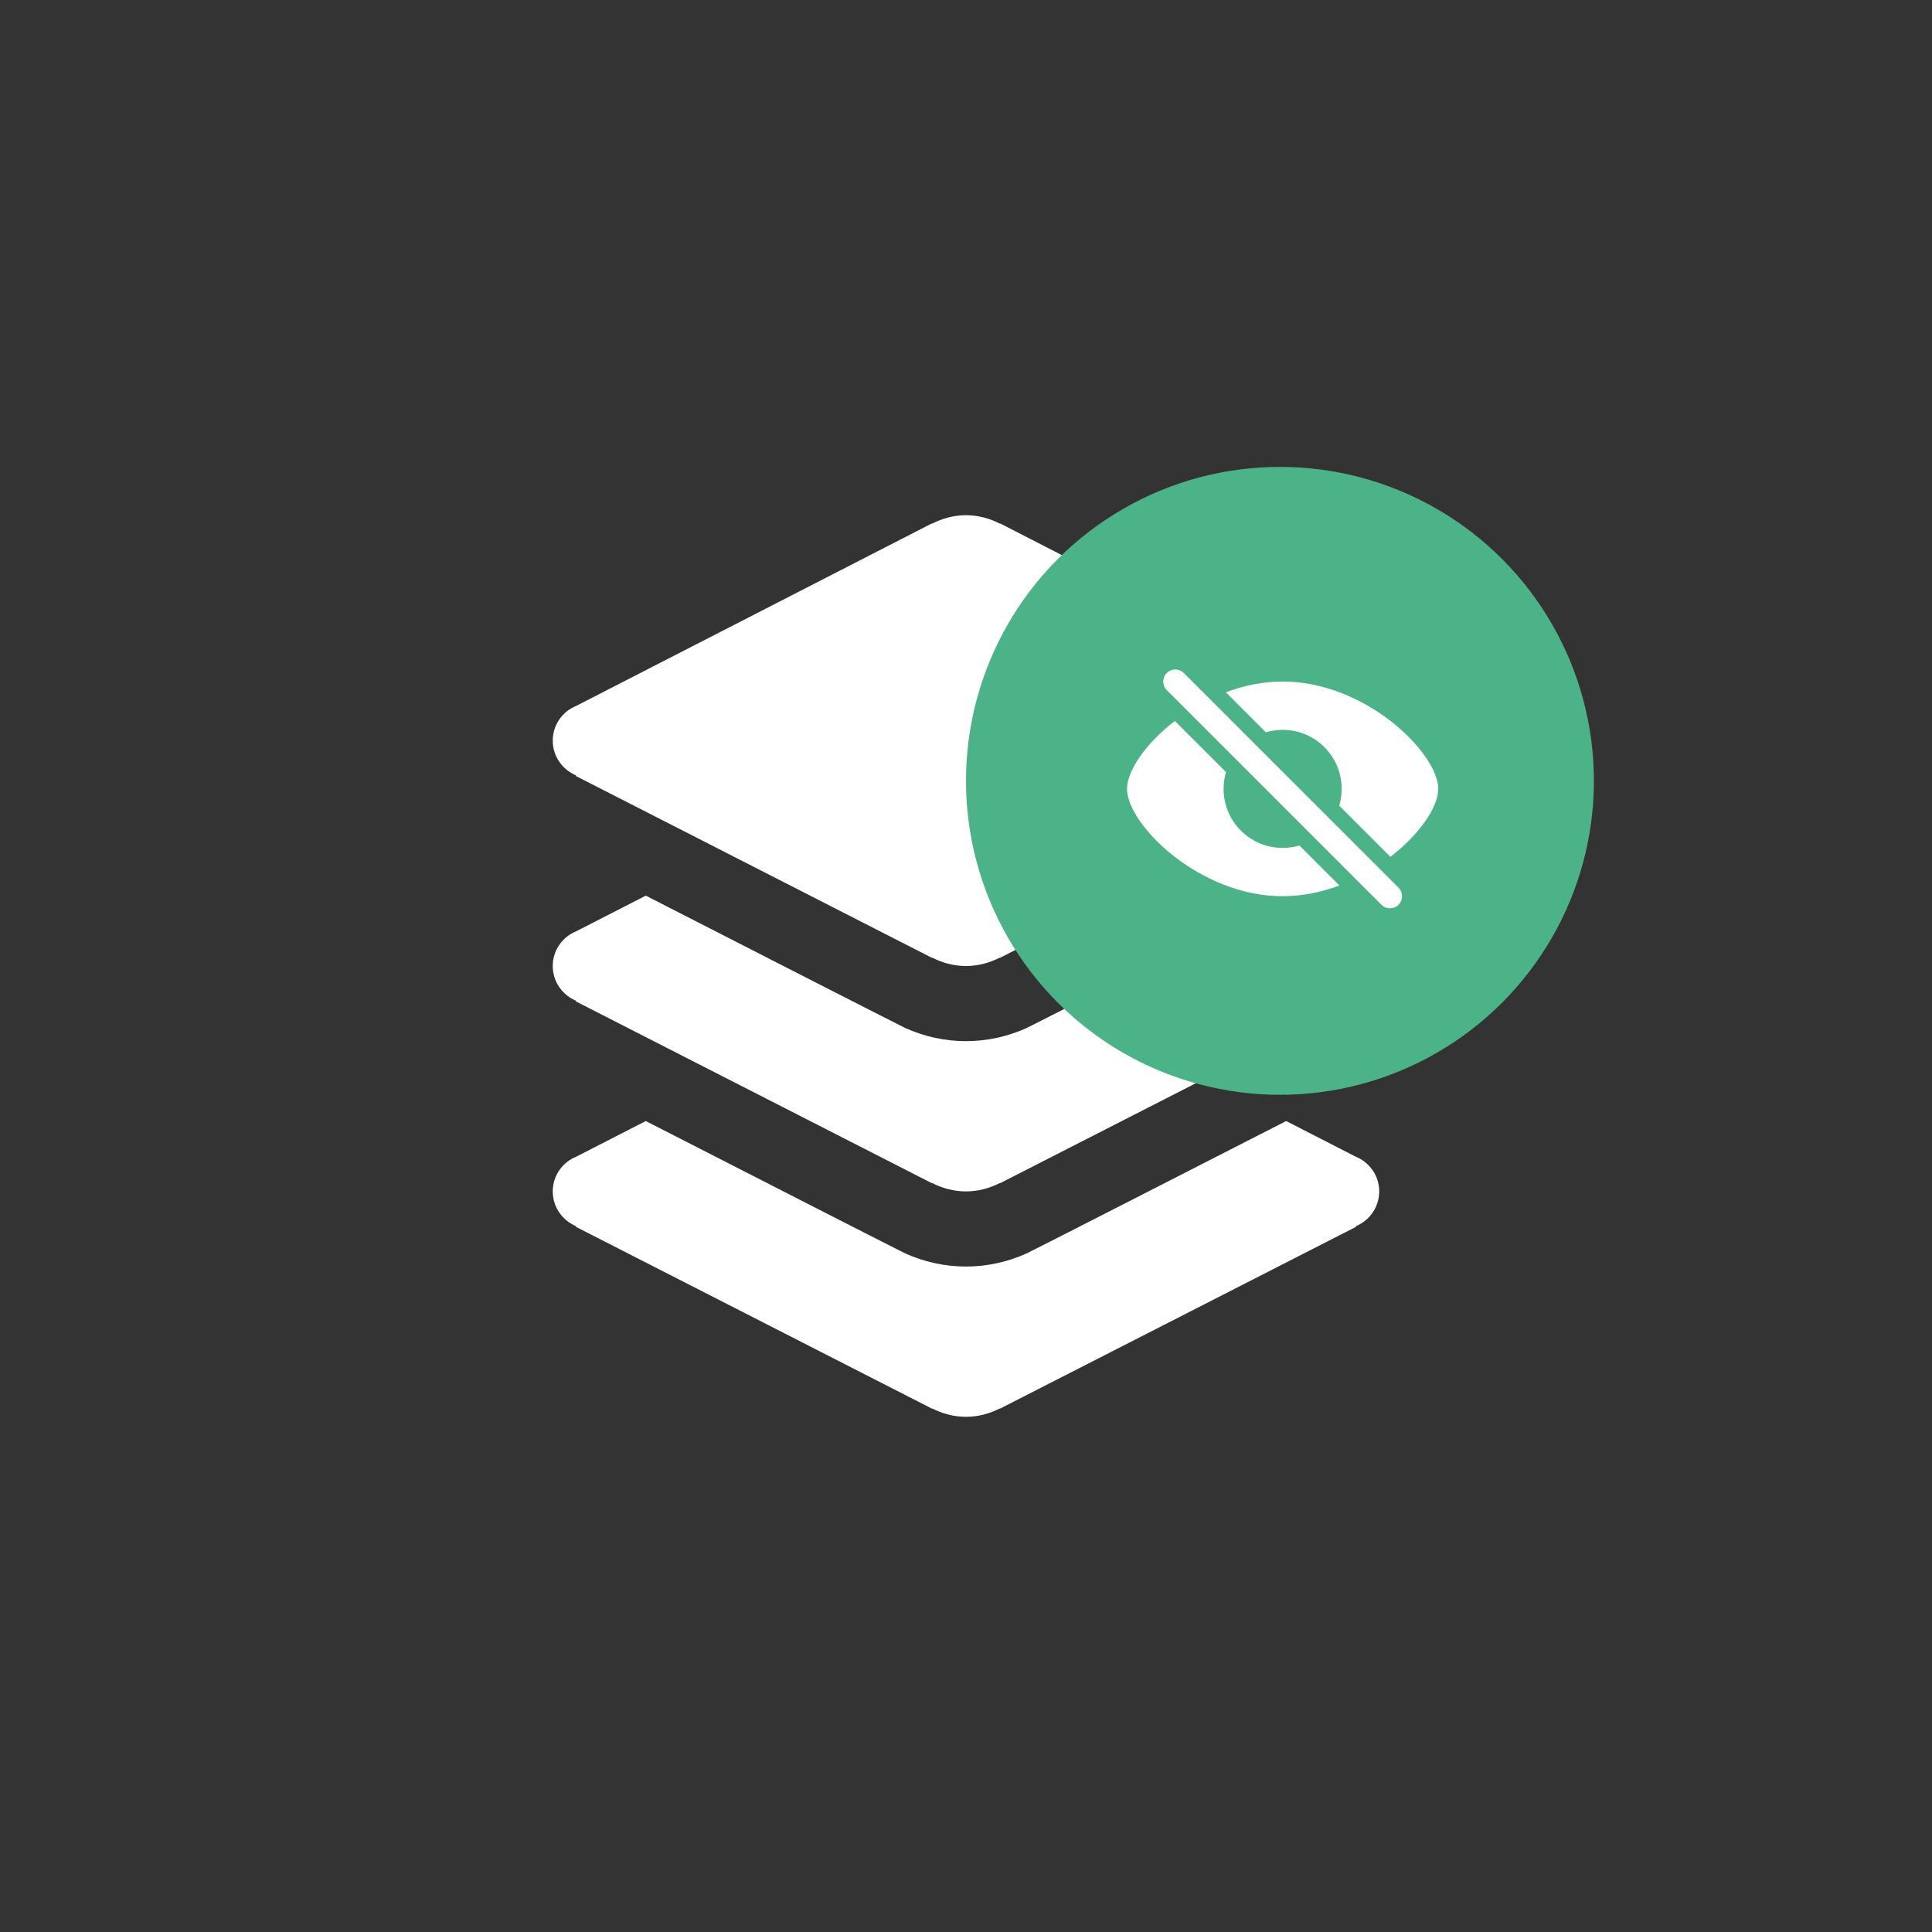
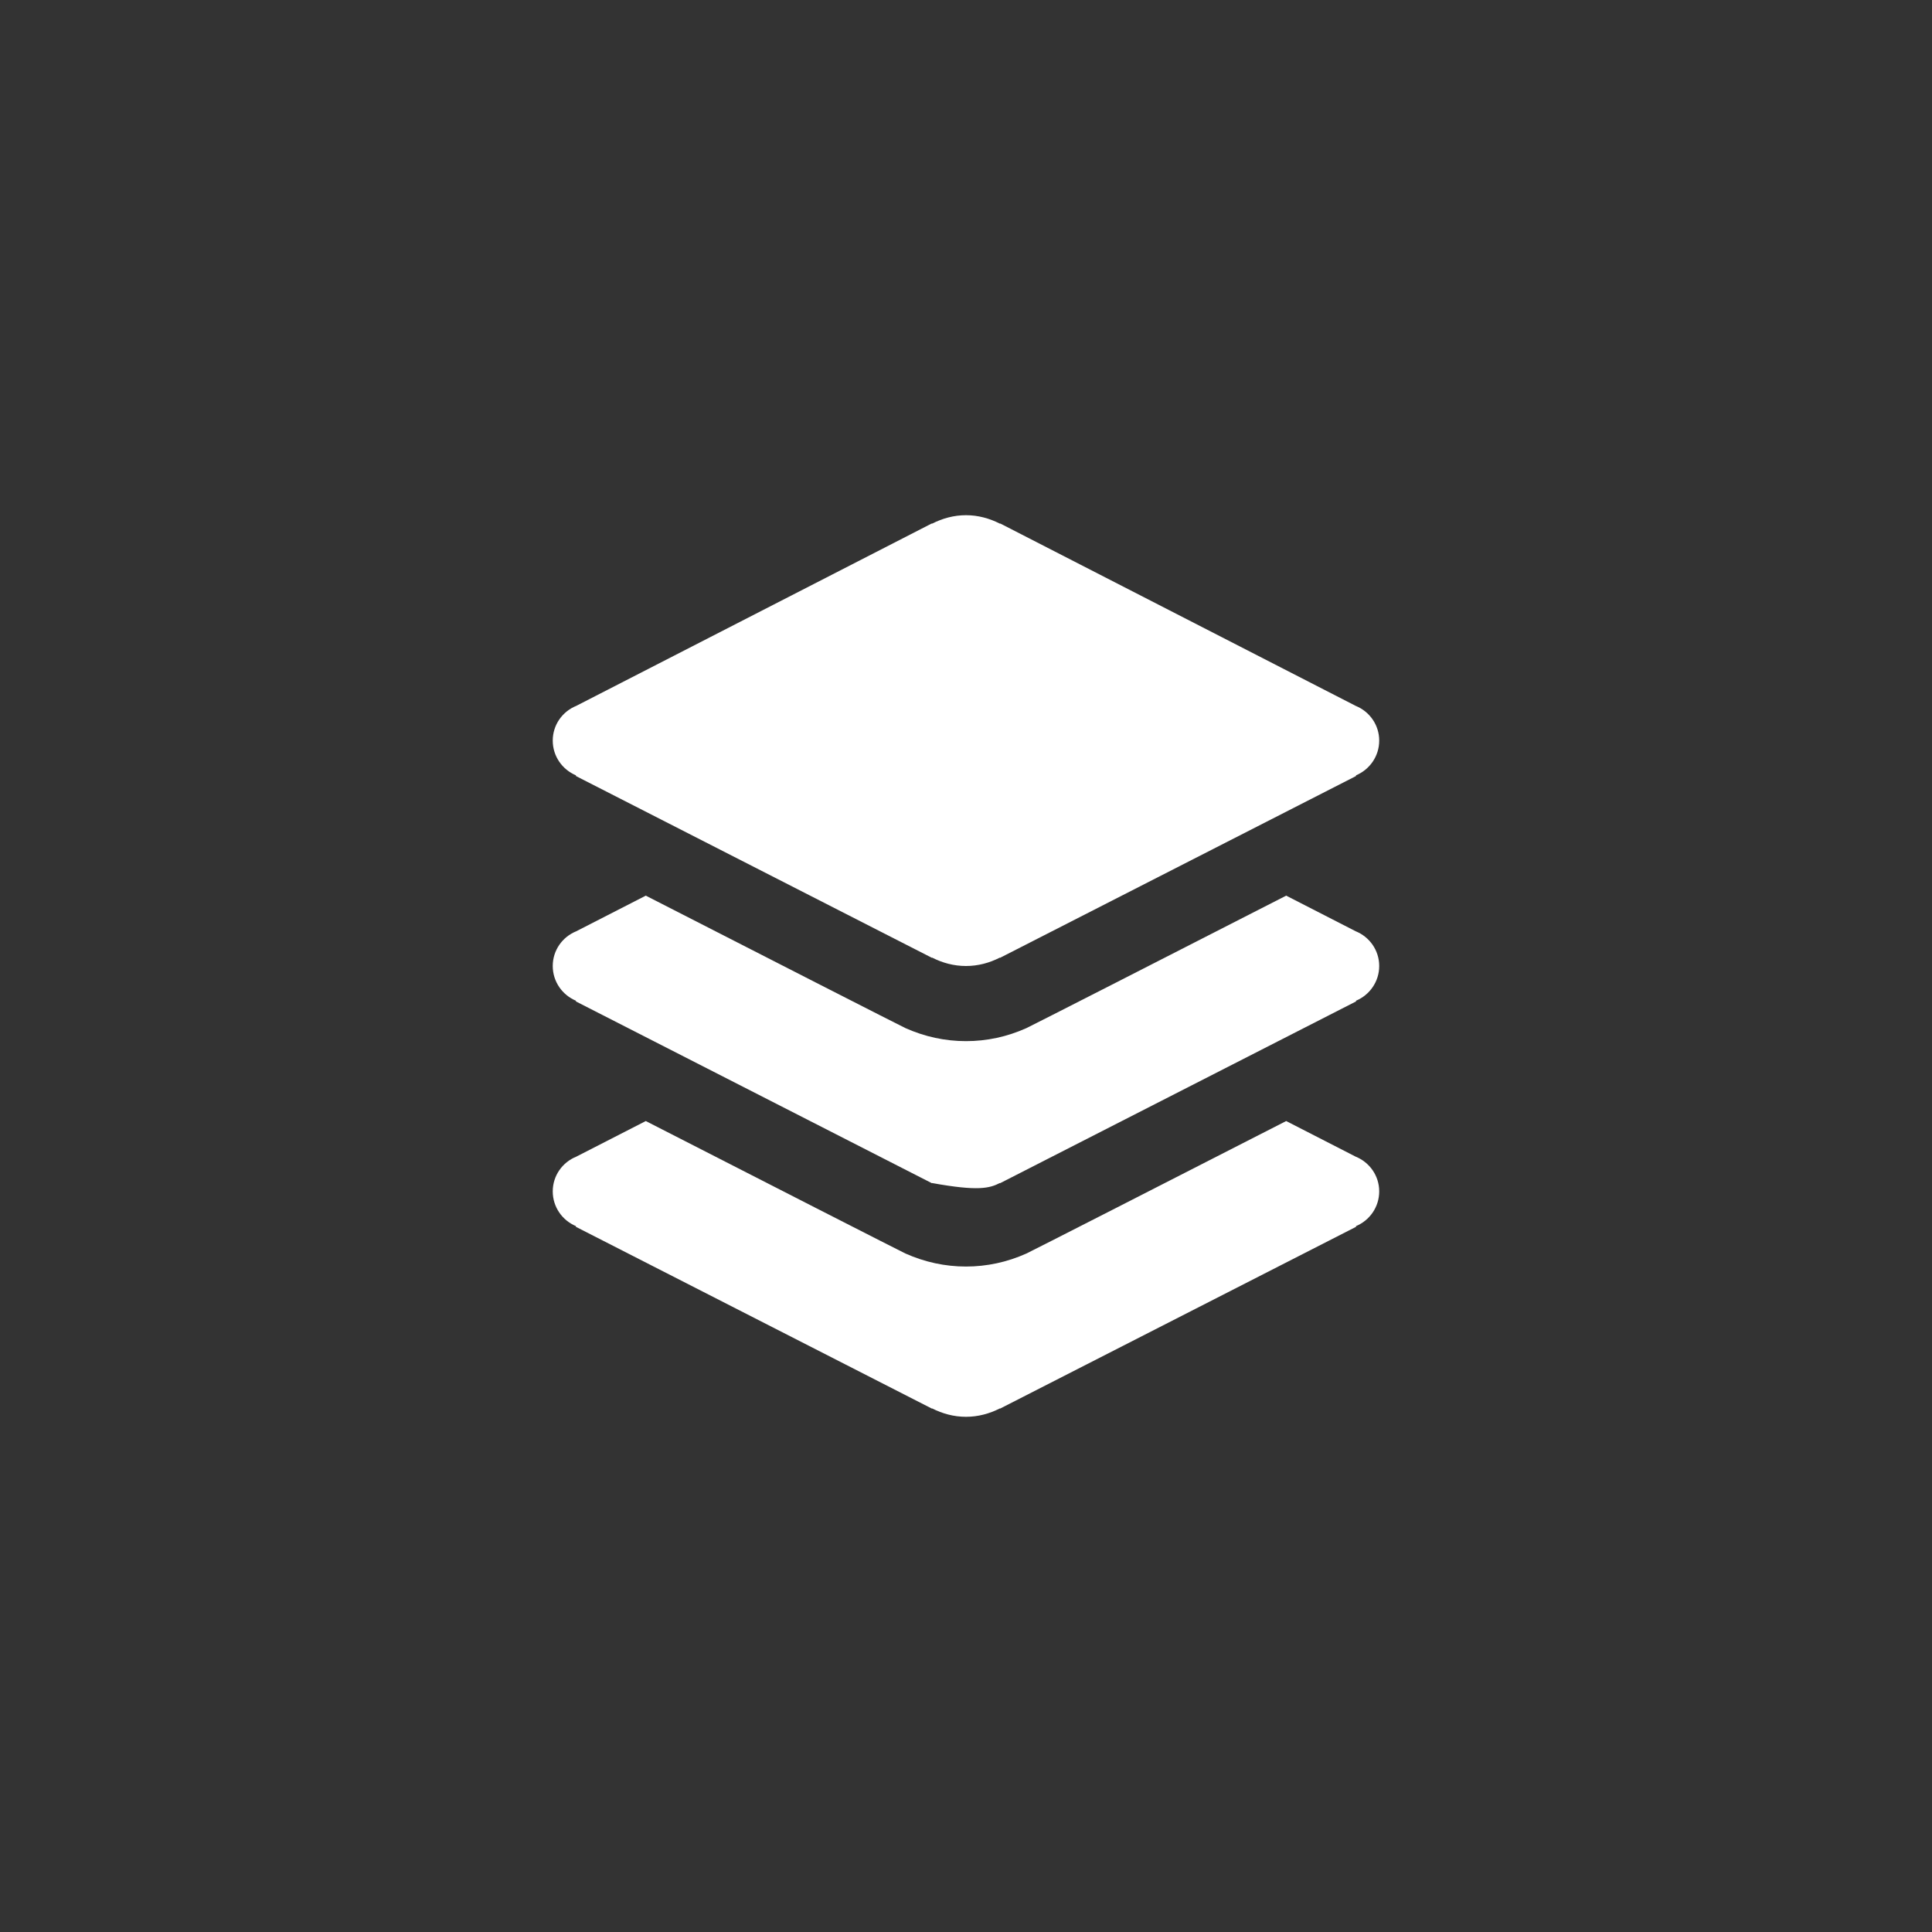
<svg xmlns="http://www.w3.org/2000/svg" width="120" height="120" viewBox="0 0 120 120" fill="none">
  <rect x="0" y="0" width="120" height="120" fill="#333333" stroke="none" />
-   <path d="M59.999 32C59.24 32 58.535 32.2 57.902 32.52H57.861L35.79 43.844C34.936 44.19 34.332 45.022 34.332 46C34.332 46.971 34.928 47.803 35.772 48.156V48.201L57.88 59.49L57.898 59.48C58.532 59.803 59.238 60 59.999 60C60.759 60 61.465 59.803 62.1 59.48L62.118 59.49L84.225 48.201V48.156C85.07 47.803 85.665 46.971 85.665 46C85.665 45.022 85.061 44.19 84.207 43.844L62.136 32.52H62.095C61.463 32.2 60.757 32 59.999 32ZM40.111 55.63L35.79 57.844C34.936 58.19 34.332 59.022 34.332 60C34.332 60.971 34.928 61.803 35.772 62.156V62.201L57.88 73.49L57.898 73.481C58.532 73.802 59.238 74 59.999 74C60.759 74 61.465 73.802 62.1 73.481L62.118 73.49L84.225 62.201V62.156C85.07 61.803 85.665 60.971 85.665 60C85.665 59.022 85.061 58.19 84.207 57.844L79.887 55.63C73.108 59.099 63.857 63.82 63.749 63.86C62.548 64.397 61.289 64.667 59.999 64.667C58.704 64.667 57.441 64.394 56.234 63.855C56.132 63.818 46.891 59.102 40.111 55.63ZM40.111 69.63L35.79 71.844C34.936 72.19 34.332 73.022 34.332 74C34.332 74.971 34.928 75.803 35.772 76.156V76.201L57.88 87.49L57.898 87.481C58.532 87.802 59.238 88 59.999 88C60.759 88 61.465 87.802 62.1 87.481L62.118 87.49L84.225 76.201V76.156C85.07 75.803 85.665 74.971 85.665 74C85.665 73.022 85.061 72.19 84.207 71.844L79.887 69.63C73.108 73.099 63.857 77.82 63.749 77.86C62.548 78.397 61.289 78.667 59.999 78.667C58.704 78.667 57.441 78.394 56.234 77.856C56.132 77.818 46.891 73.102 40.111 69.63Z" fill="white" />
+   <path d="M59.999 32C59.24 32 58.535 32.2 57.902 32.52H57.861L35.79 43.844C34.936 44.19 34.332 45.022 34.332 46C34.332 46.971 34.928 47.803 35.772 48.156V48.201L57.88 59.49L57.898 59.48C58.532 59.803 59.238 60 59.999 60C60.759 60 61.465 59.803 62.1 59.48L62.118 59.49L84.225 48.201V48.156C85.07 47.803 85.665 46.971 85.665 46C85.665 45.022 85.061 44.19 84.207 43.844L62.136 32.52H62.095C61.463 32.2 60.757 32 59.999 32ZM40.111 55.63L35.79 57.844C34.936 58.19 34.332 59.022 34.332 60C34.332 60.971 34.928 61.803 35.772 62.156V62.201L57.88 73.49L57.898 73.481C60.759 74 61.465 73.802 62.1 73.481L62.118 73.49L84.225 62.201V62.156C85.07 61.803 85.665 60.971 85.665 60C85.665 59.022 85.061 58.19 84.207 57.844L79.887 55.63C73.108 59.099 63.857 63.82 63.749 63.86C62.548 64.397 61.289 64.667 59.999 64.667C58.704 64.667 57.441 64.394 56.234 63.855C56.132 63.818 46.891 59.102 40.111 55.63ZM40.111 69.63L35.79 71.844C34.936 72.19 34.332 73.022 34.332 74C34.332 74.971 34.928 75.803 35.772 76.156V76.201L57.88 87.49L57.898 87.481C58.532 87.802 59.238 88 59.999 88C60.759 88 61.465 87.802 62.1 87.481L62.118 87.49L84.225 76.201V76.156C85.07 75.803 85.665 74.971 85.665 74C85.665 73.022 85.061 72.19 84.207 71.844L79.887 69.63C73.108 73.099 63.857 77.82 63.749 77.86C62.548 78.397 61.289 78.667 59.999 78.667C58.704 78.667 57.441 78.394 56.234 77.856C56.132 77.818 46.891 73.102 40.111 69.63Z" fill="white" />
  <g clip-path="url(#clip0_3968_13378)">
-     <circle cx="79.5" cy="48.5" r="19.5" fill="#4CB388" />
-     <path d="M79.667 52.665C80.03 52.665 80.38 52.612 80.71 52.515L83.193 54.999C82.093 55.412 80.9 55.665 79.667 55.665C74.473 55.665 70 51.195 70 48.999C70 47.882 71.153 46.179 72.973 44.779L76.15 47.955C76.053 48.285 76 48.635 76 48.999C76 51.025 77.64 52.665 79.667 52.665ZM73.53 41.802L86.864 55.135C87.157 55.428 87.157 55.903 86.864 56.196C86.717 56.342 86.525 56.415 86.333 56.415C86.141 56.415 85.95 56.342 85.803 56.196L72.47 42.862C72.177 42.57 72.177 42.095 72.47 41.802C72.763 41.509 73.237 41.509 73.53 41.802ZM79.667 42.332C84.86 42.332 89.333 46.802 89.333 48.999C89.333 50.115 88.18 51.819 86.36 53.219L83.183 50.042C83.28 49.712 83.333 49.362 83.333 48.999C83.333 46.972 81.693 45.332 79.667 45.332C79.303 45.332 78.953 45.385 78.623 45.482L76.14 42.999C77.24 42.585 78.433 42.332 79.667 42.332Z" fill="white" />
-   </g>
+     </g>
  <defs>
    <clipPath id="clip0_3968_13378">
-       <rect width="39" height="39" fill="white" transform="translate(60 29)" />
-     </clipPath>
+       </clipPath>
  </defs>
</svg>